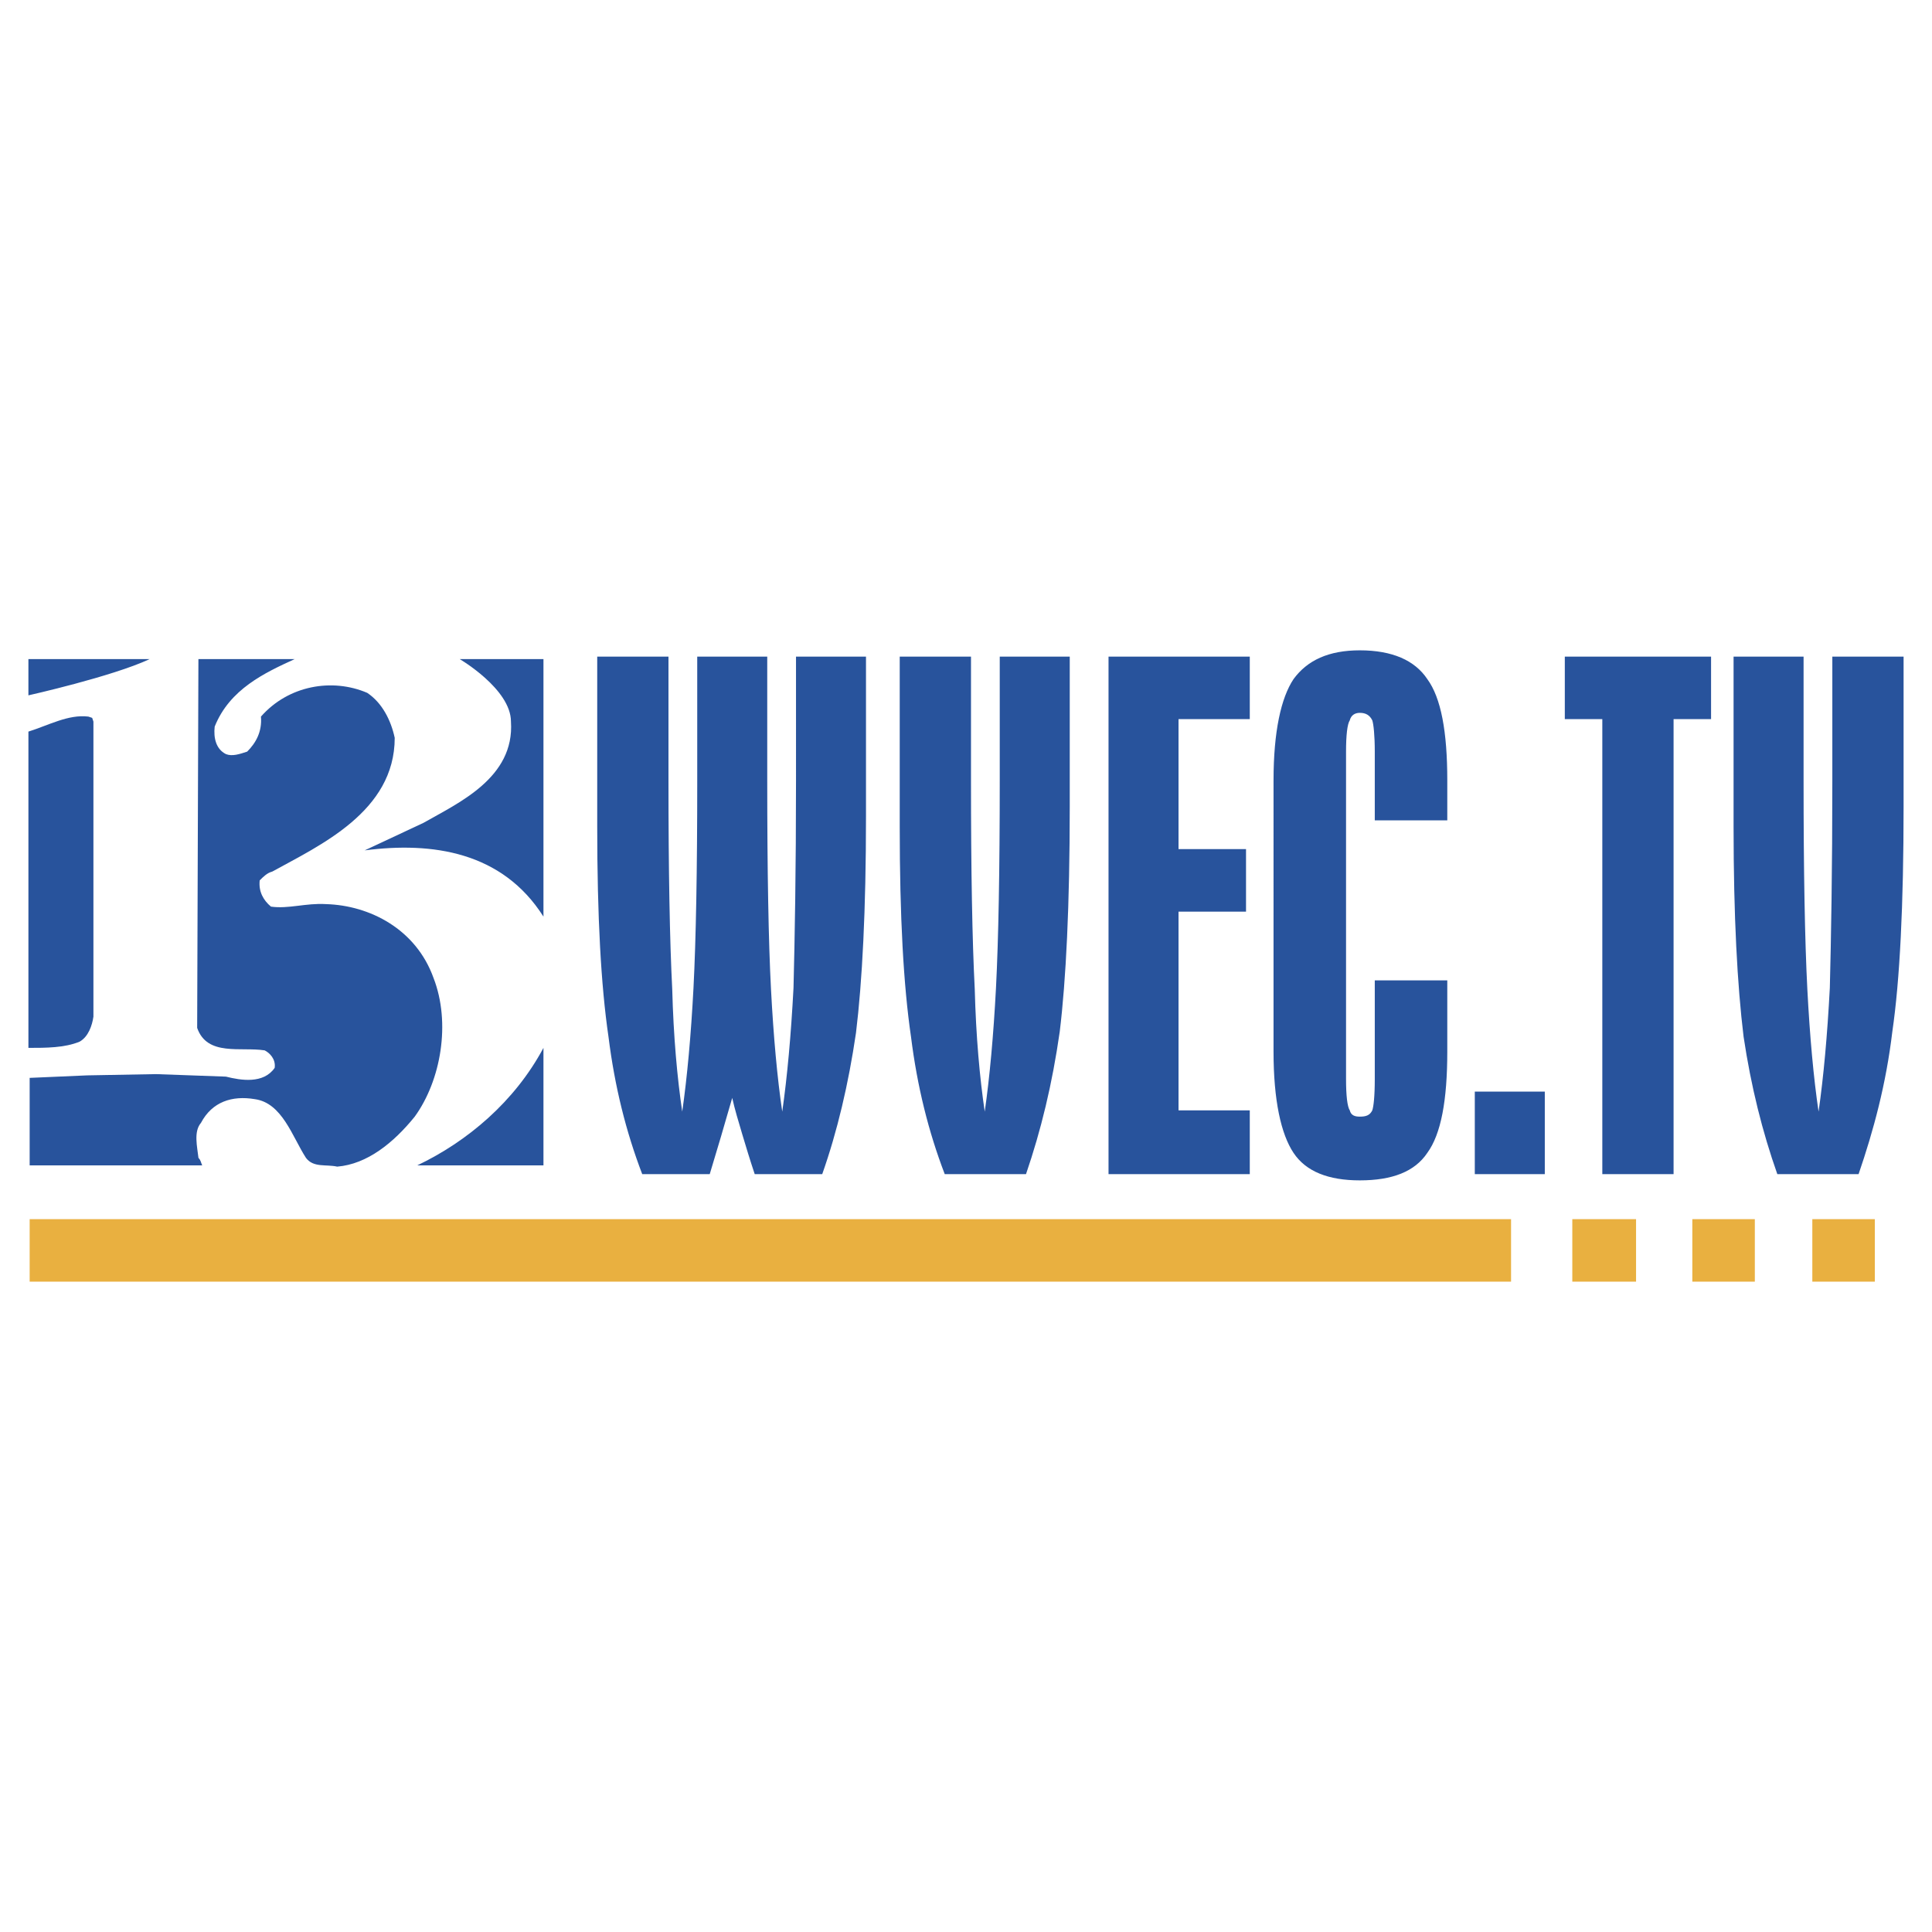
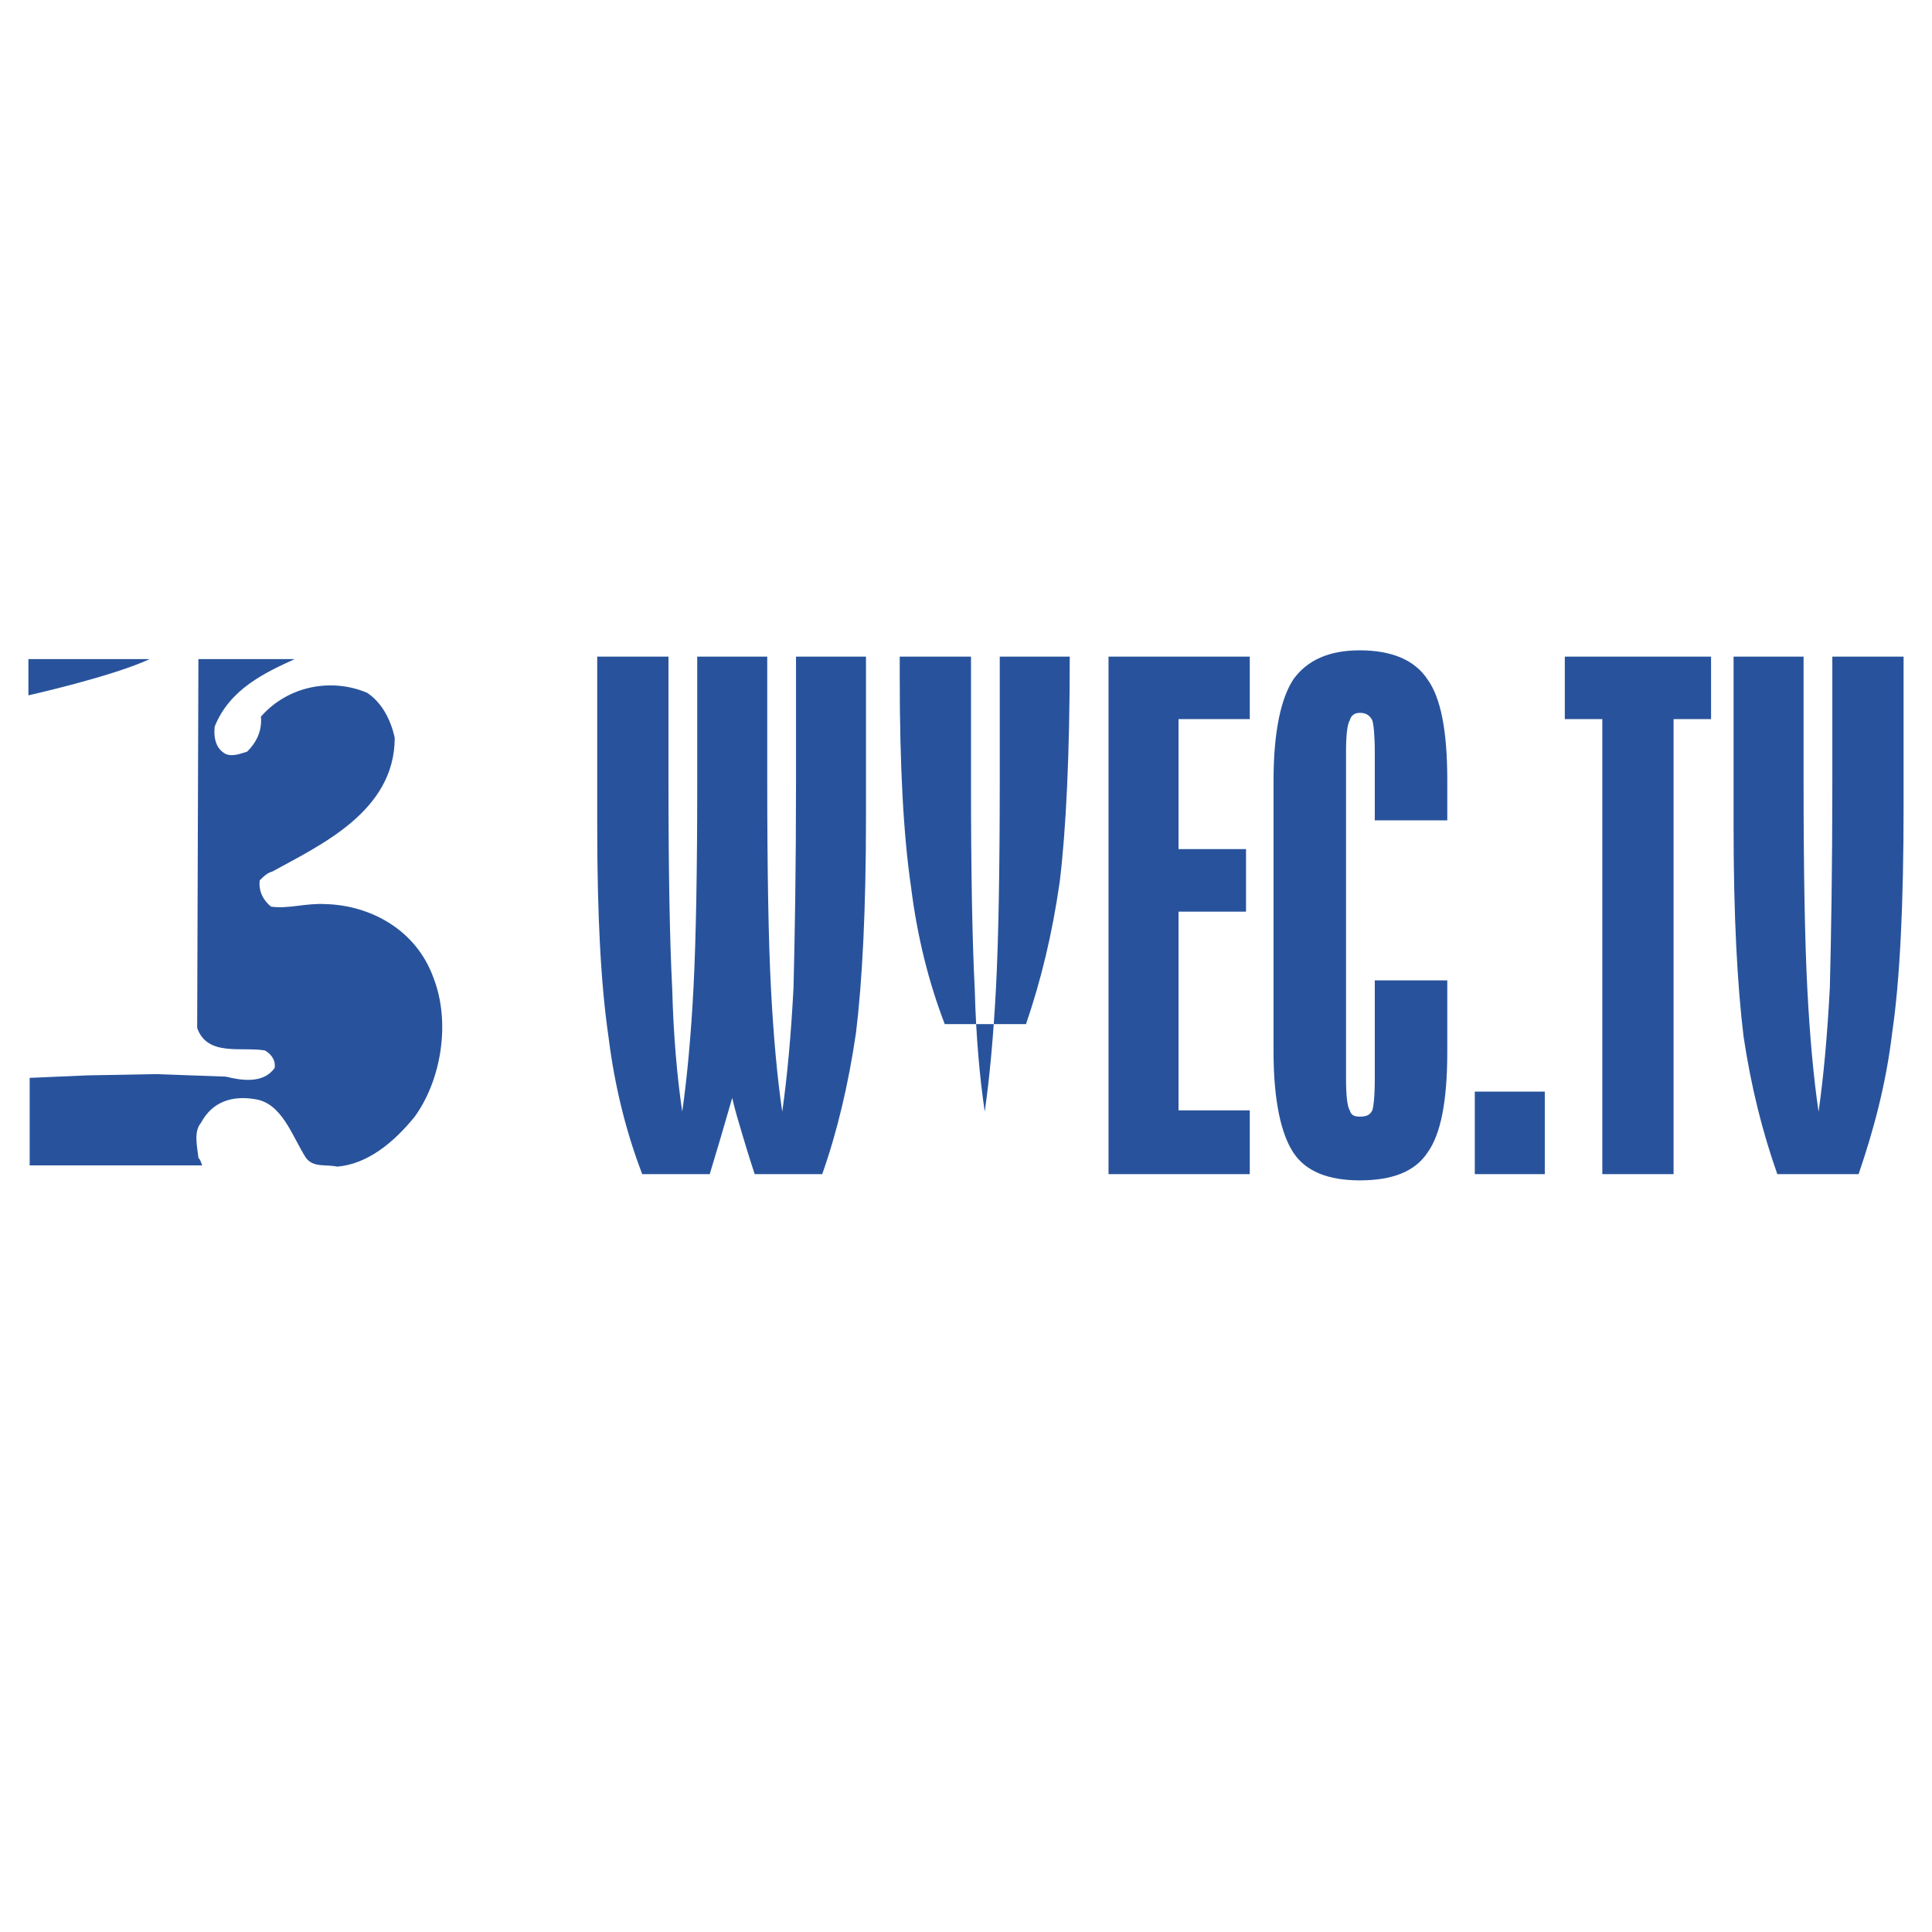
<svg xmlns="http://www.w3.org/2000/svg" width="2500" height="2500" viewBox="0 0 192.756 192.756">
  <g fill-rule="evenodd" clip-rule="evenodd">
-     <path fill="#fff" d="M0 0h192.756v192.756H0V0z" />
-     <path d="M70.81 117.145h-6.735c-1.621-4.24-2.744-8.73-3.368-13.719-.748-5.115-1.122-11.974-1.122-20.955V65.509h7.109v12.348c0 9.105.125 15.965.374 20.829.125 4.74.499 8.855.998 12.223.499-3.492.874-7.607 1.123-12.348.25-4.864.374-11.724.374-20.704V65.509h6.985v12.348c0 9.105.125 16.089.374 20.829.25 4.74.624 8.855 1.123 12.223.499-3.492.873-7.607 1.123-12.348.125-4.864.25-11.724.25-20.704V65.509H86.4v15.965c0 9.354-.374 16.464-.998 21.577-.749 5.113-1.871 9.854-3.368 14.094h-6.735c-.499-1.496-.873-2.744-1.247-3.99-.374-1.248-.748-2.496-.998-3.617-.375 1.246-.749 2.619-1.123 3.865l-1.121 3.742zM96.876 65.509v12.348c0 9.105.125 15.965.375 20.829.123 4.74.498 8.855.996 12.223.5-3.492.873-7.607 1.123-12.348.25-4.864.375-11.724.375-20.704V65.509h6.984v14.967c0 9.854-.375 17.337-.998 22.45-.748 5.238-1.871 9.854-3.367 14.219h-8.107c-1.622-4.24-2.744-8.73-3.368-13.719-.748-5.115-1.123-11.974-1.123-20.955V65.509h7.11zM110.598 117.145V65.509h14.093v6.236h-7.109v12.971h6.734v6.237h-6.734v19.83h7.109v6.362h-14.093zM144.396 77.856v3.991h-7.234v-6.86c0-1.621-.123-2.744-.248-3.118-.25-.499-.625-.748-1.248-.748-.498 0-.873.249-.998.748-.248.374-.373 1.497-.373 3.118v32.678c0 1.621.125 2.744.373 3.117.125.5.5.625.998.625.623 0 .998-.125 1.248-.625.125-.373.248-1.371.248-3.117v-9.854h7.234v7.109c0 4.863-.623 8.232-1.994 10.104-1.248 1.869-3.494 2.742-6.736 2.742-3.117 0-5.363-.873-6.609-2.742-1.248-1.871-1.996-5.24-1.996-10.104V77.856c0-4.864.748-8.232 1.996-10.103 1.371-1.871 3.492-2.869 6.609-2.869 3.242 0 5.488.998 6.736 2.869 1.371 1.872 1.994 5.239 1.994 10.103zM147.141 108.912h6.984v8.233h-6.984v-8.233zM159.863 117.145v-45.4h-3.742v-6.236h14.592v6.236h-3.74v45.4h-7.11zM179.943 65.509v12.348c0 9.105.125 15.965.375 20.829.248 4.74.623 8.855 1.121 12.223.5-3.492.873-7.607 1.123-12.348.125-4.864.25-11.724.25-20.704V65.509h7.109v14.967c0 9.854-.375 17.337-1.123 22.45-.623 5.238-1.871 9.854-3.367 14.219h-8.107c-1.496-4.24-2.619-8.73-3.367-13.719-.623-5.115-.998-11.974-.998-20.955V65.509h6.984zM14.933 65.758c-3.742 1.746-12.099 3.617-12.099 3.617v-3.617h12.099zM29.401 65.758c-2.993 1.372-6.485 2.993-7.982 6.735-.125 1.122.125 2.245 1.123 2.744.624.25 1.372 0 2.121-.25.873-.873 1.497-1.996 1.372-3.492 2.744-3.118 7.109-3.866 10.602-2.37 1.497.998 2.37 2.744 2.744 4.49 0 7.359-7.483 10.727-12.223 13.346-.499.125-.873.499-1.247.873-.125 1.123.374 1.996 1.123 2.619 1.746.25 3.492-.374 5.488-.25 4.365.125 8.98 2.495 10.727 7.358 1.746 4.49.748 10.229-1.871 13.846-2.12 2.619-4.739 4.738-7.733 4.988-1.123-.25-2.37.125-3.118-.873-1.372-2.121-2.37-5.488-5.114-5.861-2.245-.375-4.24.248-5.363 2.369-.748.873-.374 2.369-.249 3.492.249.25.249.498.374.748H2.959v-8.73l5.737-.25 6.86-.125 6.984.25c1.497.375 3.742.748 4.864-.873.125-.873-.499-1.496-.998-1.746-2.37-.373-5.737.623-6.735-2.244l.125-36.794h9.605z" fill="#28539c" />
-     <path d="M9.196 71.621l.125.374v29.435c-.125.873-.499 1.996-1.372 2.494-1.497.623-3.368.623-5.114.623V72.992c1.996-.624 3.991-1.746 5.987-1.497l.374.126zM54.221 91.452c-4.116-6.486-11.101-7.483-17.835-6.61l5.862-2.744c3.492-1.996 9.105-4.49 8.73-10.103 0-3.243-5.113-6.236-5.113-6.236h8.356v25.693zM42.123 116.271h-.499c4.989-2.369 9.729-6.361 12.597-11.725v11.725H42.123z" fill="#28539c" />
-     <path fill="#e9b040" d="M156.869 127.871h6.361v-6.236h-6.361v6.236zM168.844 127.871h6.236v-6.236h-6.236v6.236zM180.816 127.871h6.237v-6.236h-6.237v6.236zM2.959 127.871h147.799v-6.236H2.959v6.236z" />
+     <path d="M70.81 117.145h-6.735c-1.621-4.24-2.744-8.73-3.368-13.719-.748-5.115-1.122-11.974-1.122-20.955V65.509h7.109v12.348c0 9.105.125 15.965.374 20.829.125 4.74.499 8.855.998 12.223.499-3.492.874-7.607 1.123-12.348.25-4.864.374-11.724.374-20.704V65.509h6.985v12.348c0 9.105.125 16.089.374 20.829.25 4.74.624 8.855 1.123 12.223.499-3.492.873-7.607 1.123-12.348.125-4.864.25-11.724.25-20.704V65.509H86.4v15.965c0 9.354-.374 16.464-.998 21.577-.749 5.113-1.871 9.854-3.368 14.094h-6.735c-.499-1.496-.873-2.744-1.247-3.99-.374-1.248-.748-2.496-.998-3.617-.375 1.246-.749 2.619-1.123 3.865l-1.121 3.742zM96.876 65.509v12.348c0 9.105.125 15.965.375 20.829.123 4.74.498 8.855.996 12.223.5-3.492.873-7.607 1.123-12.348.25-4.864.375-11.724.375-20.704V65.509h6.984c0 9.854-.375 17.337-.998 22.45-.748 5.238-1.871 9.854-3.367 14.219h-8.107c-1.622-4.24-2.744-8.73-3.368-13.719-.748-5.115-1.123-11.974-1.123-20.955V65.509h7.11zM110.598 117.145V65.509h14.093v6.236h-7.109v12.971h6.734v6.237h-6.734v19.83h7.109v6.362h-14.093zM144.396 77.856v3.991h-7.234v-6.86c0-1.621-.123-2.744-.248-3.118-.25-.499-.625-.748-1.248-.748-.498 0-.873.249-.998.748-.248.374-.373 1.497-.373 3.118v32.678c0 1.621.125 2.744.373 3.117.125.5.5.625.998.625.623 0 .998-.125 1.248-.625.125-.373.248-1.371.248-3.117v-9.854h7.234v7.109c0 4.863-.623 8.232-1.994 10.104-1.248 1.869-3.494 2.742-6.736 2.742-3.117 0-5.363-.873-6.609-2.742-1.248-1.871-1.996-5.24-1.996-10.104V77.856c0-4.864.748-8.232 1.996-10.103 1.371-1.871 3.492-2.869 6.609-2.869 3.242 0 5.488.998 6.736 2.869 1.371 1.872 1.994 5.239 1.994 10.103zM147.141 108.912h6.984v8.233h-6.984v-8.233zM159.863 117.145v-45.4h-3.742v-6.236h14.592v6.236h-3.74v45.4h-7.11zM179.943 65.509v12.348c0 9.105.125 15.965.375 20.829.248 4.74.623 8.855 1.121 12.223.5-3.492.873-7.607 1.123-12.348.125-4.864.25-11.724.25-20.704V65.509h7.109v14.967c0 9.854-.375 17.337-1.123 22.45-.623 5.238-1.871 9.854-3.367 14.219h-8.107c-1.496-4.24-2.619-8.73-3.367-13.719-.623-5.115-.998-11.974-.998-20.955V65.509h6.984zM14.933 65.758c-3.742 1.746-12.099 3.617-12.099 3.617v-3.617h12.099zM29.401 65.758c-2.993 1.372-6.485 2.993-7.982 6.735-.125 1.122.125 2.245 1.123 2.744.624.25 1.372 0 2.121-.25.873-.873 1.497-1.996 1.372-3.492 2.744-3.118 7.109-3.866 10.602-2.37 1.497.998 2.37 2.744 2.744 4.49 0 7.359-7.483 10.727-12.223 13.346-.499.125-.873.499-1.247.873-.125 1.123.374 1.996 1.123 2.619 1.746.25 3.492-.374 5.488-.25 4.365.125 8.98 2.495 10.727 7.358 1.746 4.49.748 10.229-1.871 13.846-2.12 2.619-4.739 4.738-7.733 4.988-1.123-.25-2.37.125-3.118-.873-1.372-2.121-2.37-5.488-5.114-5.861-2.245-.375-4.24.248-5.363 2.369-.748.873-.374 2.369-.249 3.492.249.25.249.498.374.748H2.959v-8.73l5.737-.25 6.86-.125 6.984.25c1.497.375 3.742.748 4.864-.873.125-.873-.499-1.496-.998-1.746-2.37-.373-5.737.623-6.735-2.244l.125-36.794h9.605z" fill="#28539c" />
  </g>
</svg>